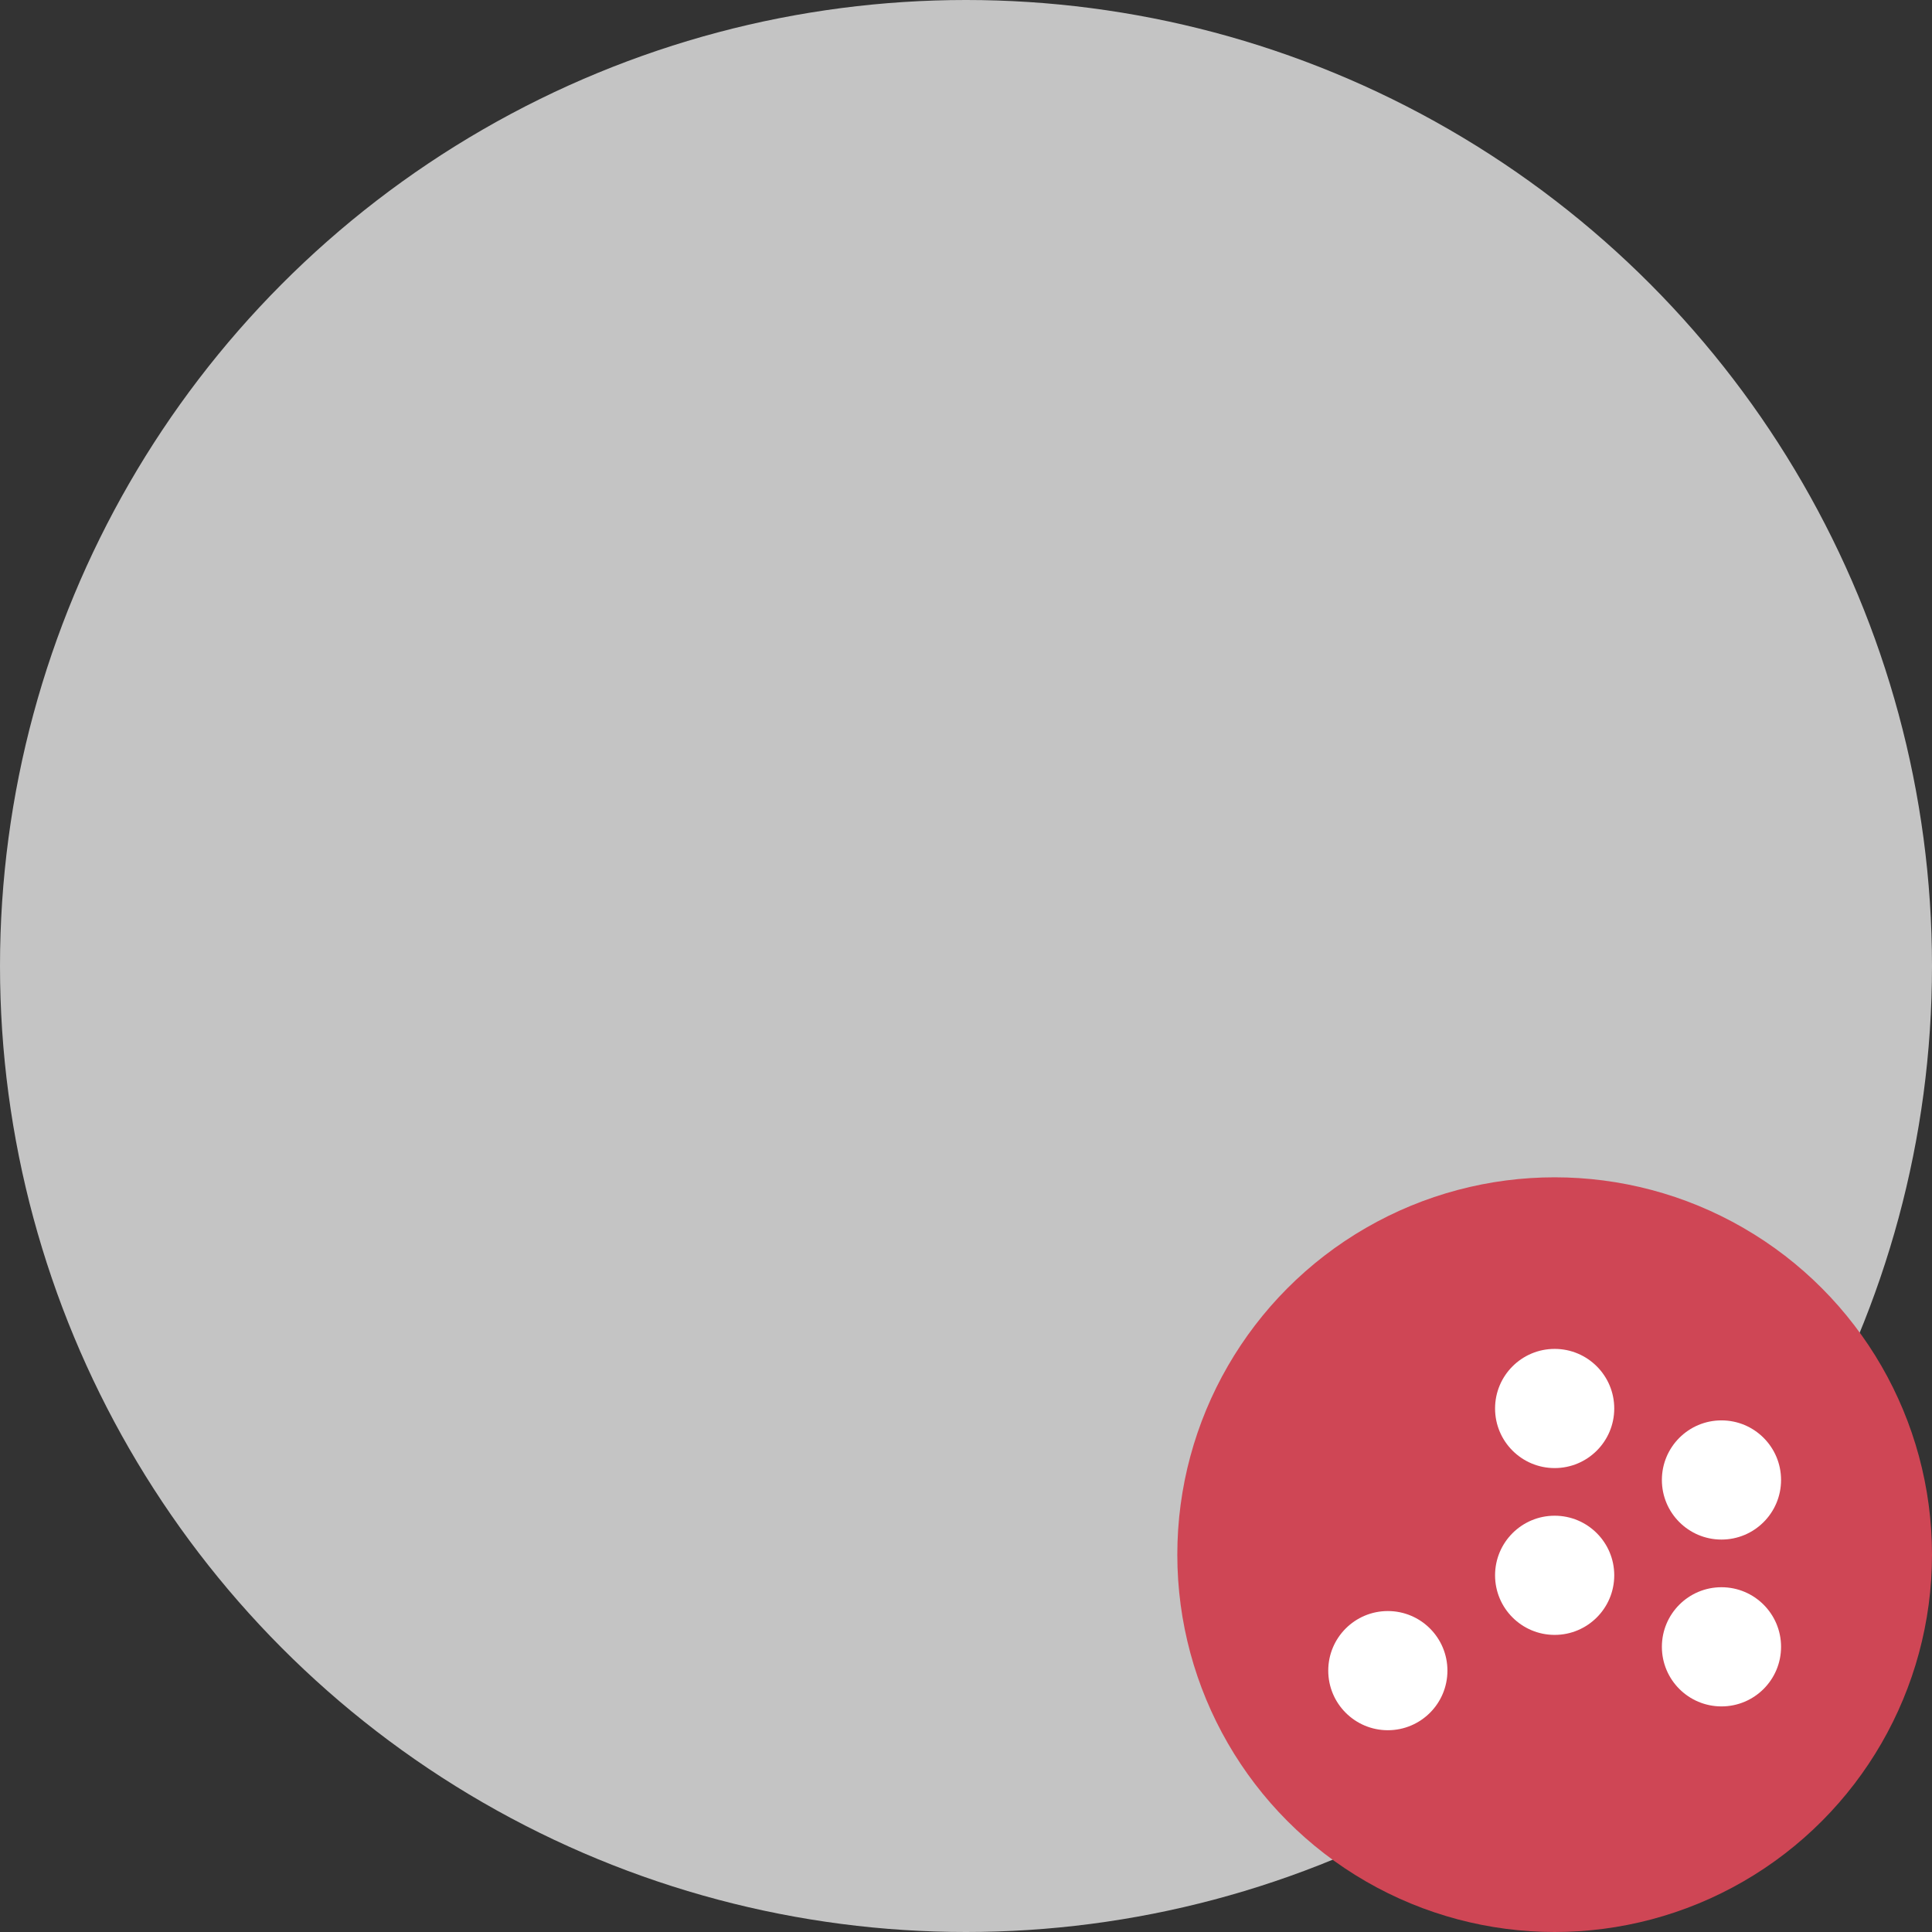
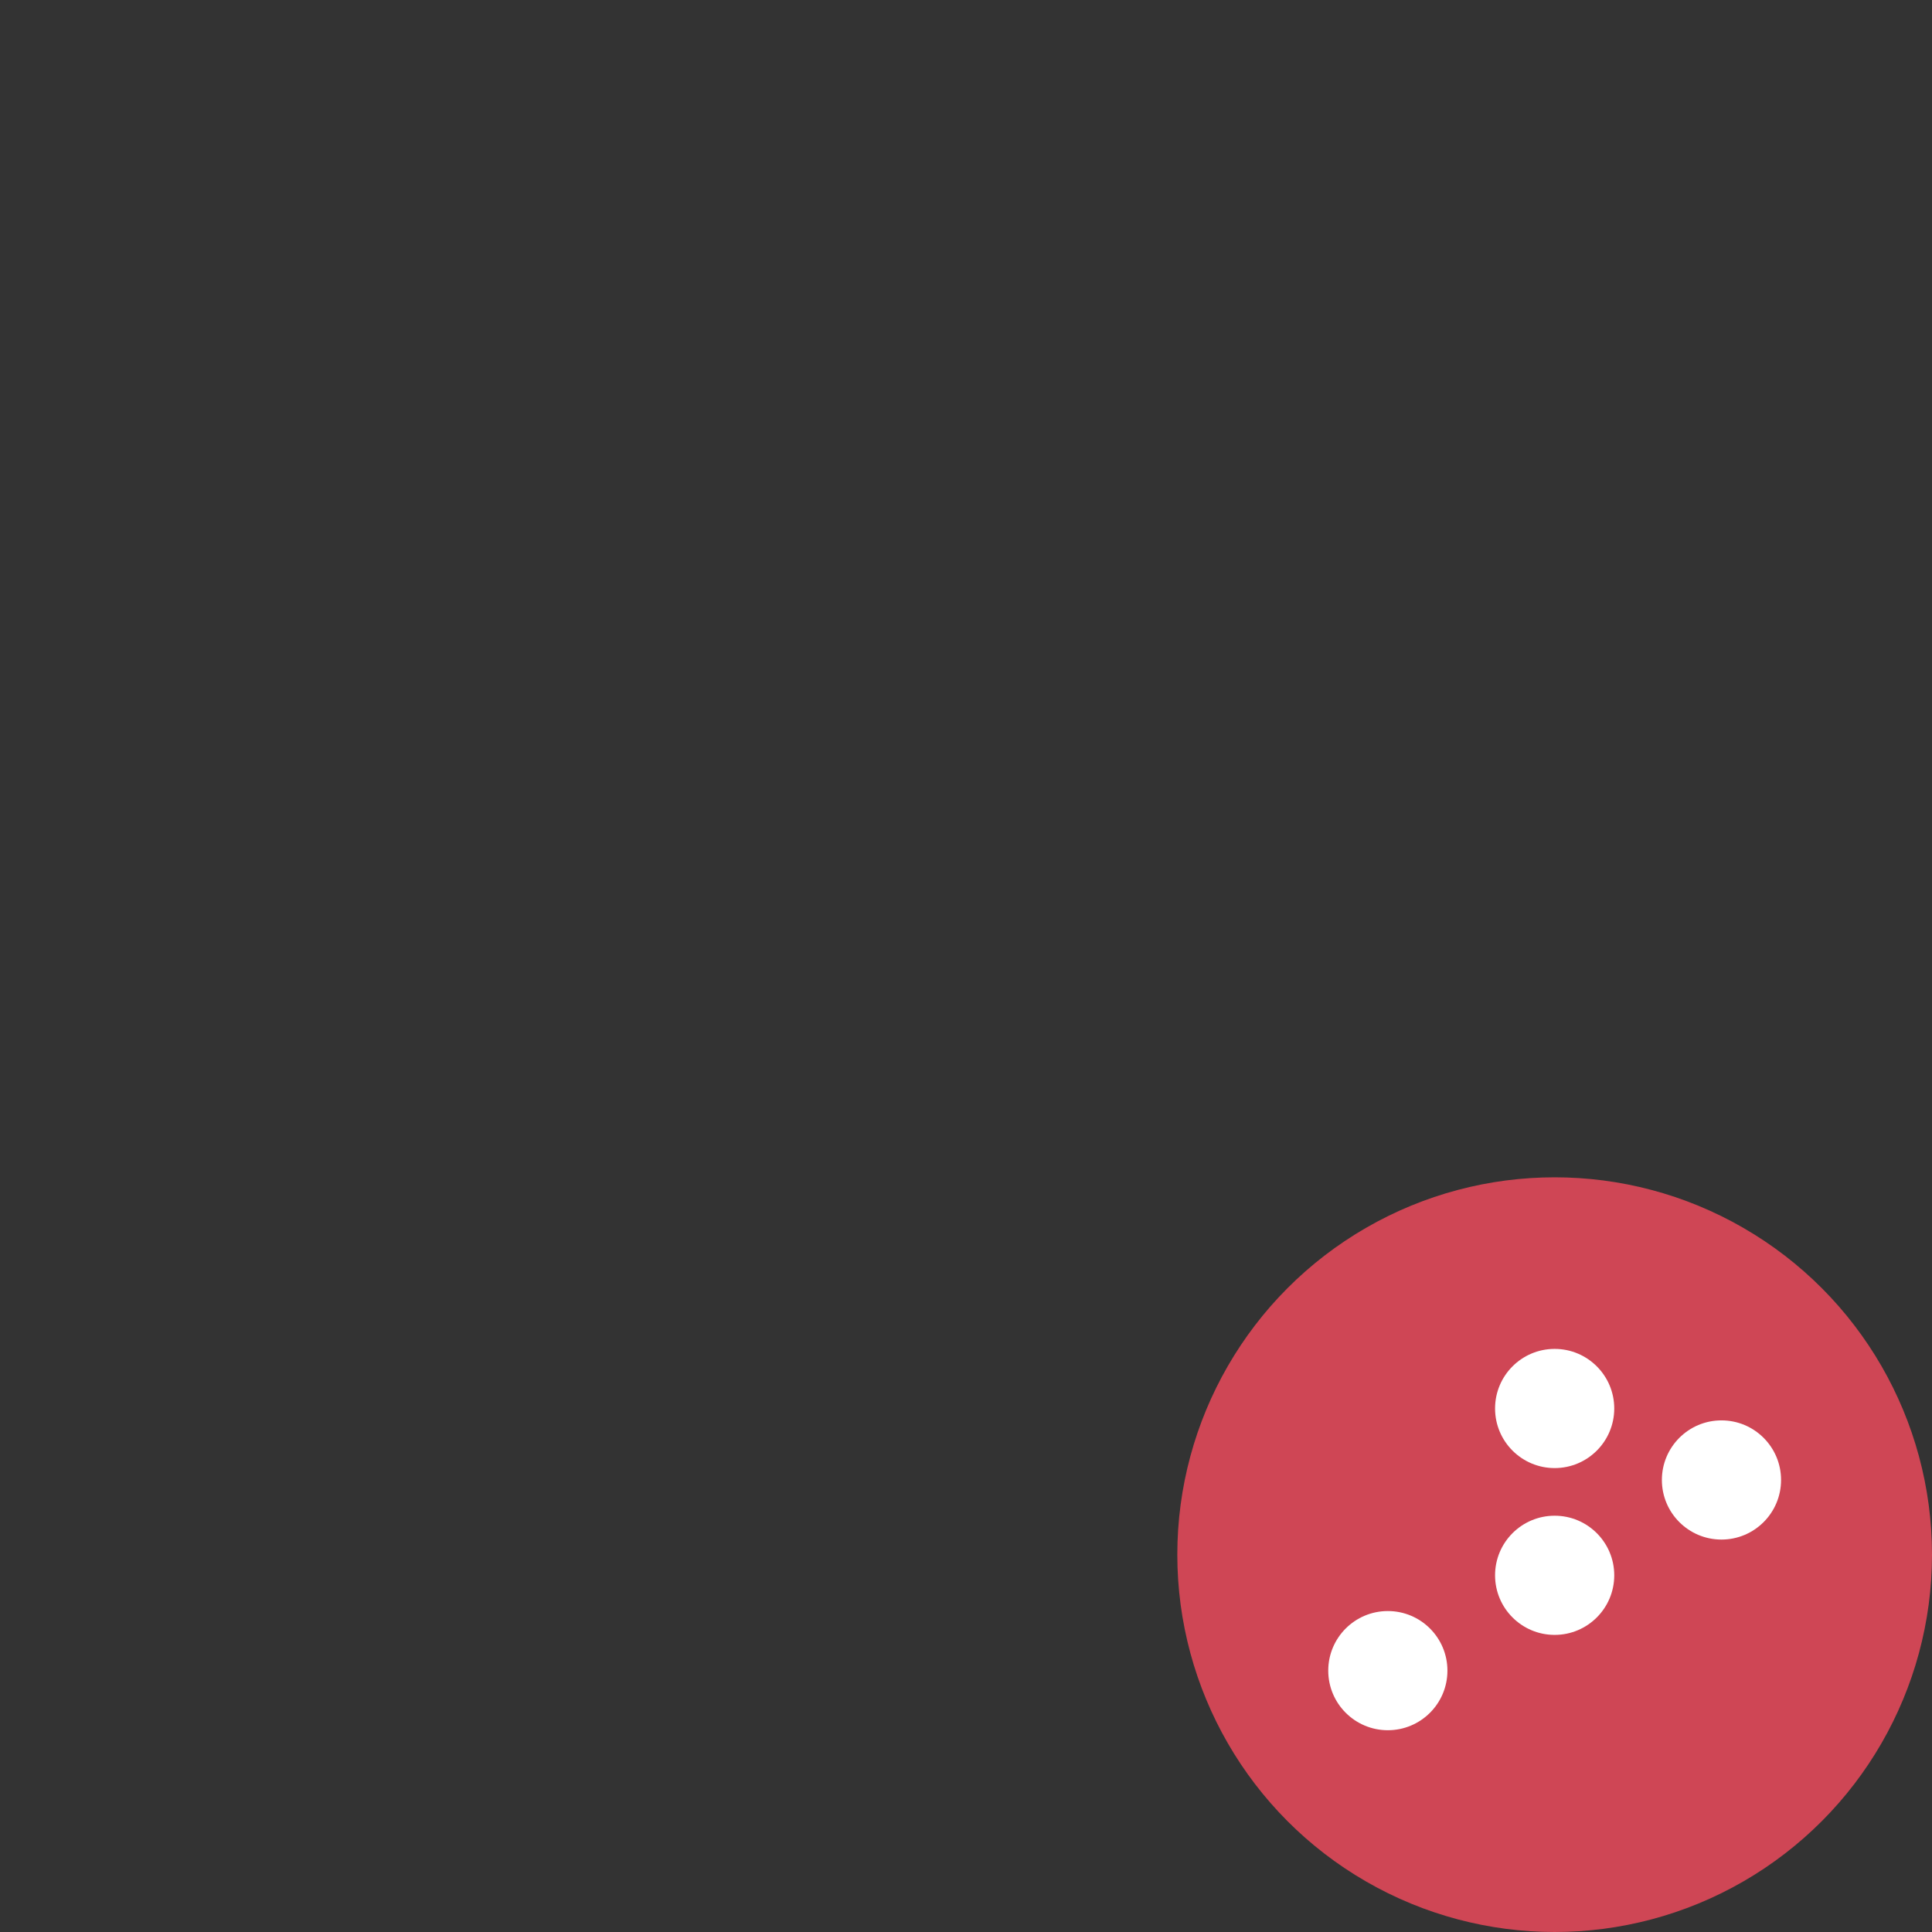
<svg xmlns="http://www.w3.org/2000/svg" width="64" height="64" viewBox="0 0 64 64" fill="none">
  <rect x="0" y="0" width="64" height="64" fill="#333333" stroke="none" />
-   <circle cx="32" cy="32" r="32" fill="#C4C4C4" />
  <circle cx="51.5" cy="51.5" r="12.5" fill="#CF4655" />
  <circle cx="51.5" cy="46.658" r="1.974" fill="white" />
  <circle cx="57.026" cy="49.026" r="1.974" fill="white" />
  <circle cx="51.5" cy="52.184" r="1.974" fill="white" />
  <circle cx="45.974" cy="55.342" r="1.974" fill="white" />
-   <circle cx="57.026" cy="54.553" r="1.974" fill="white" />
</svg>